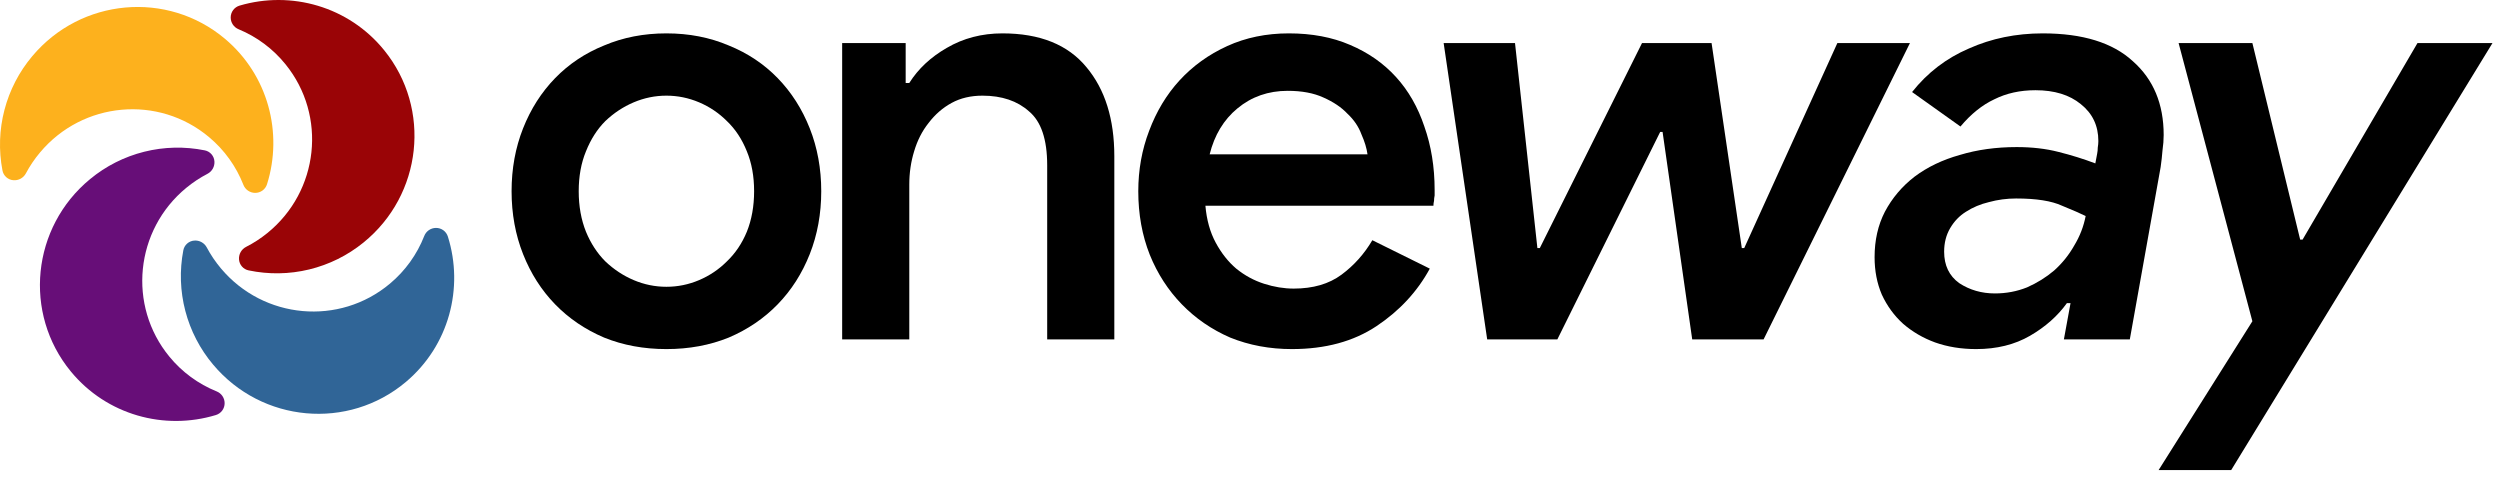
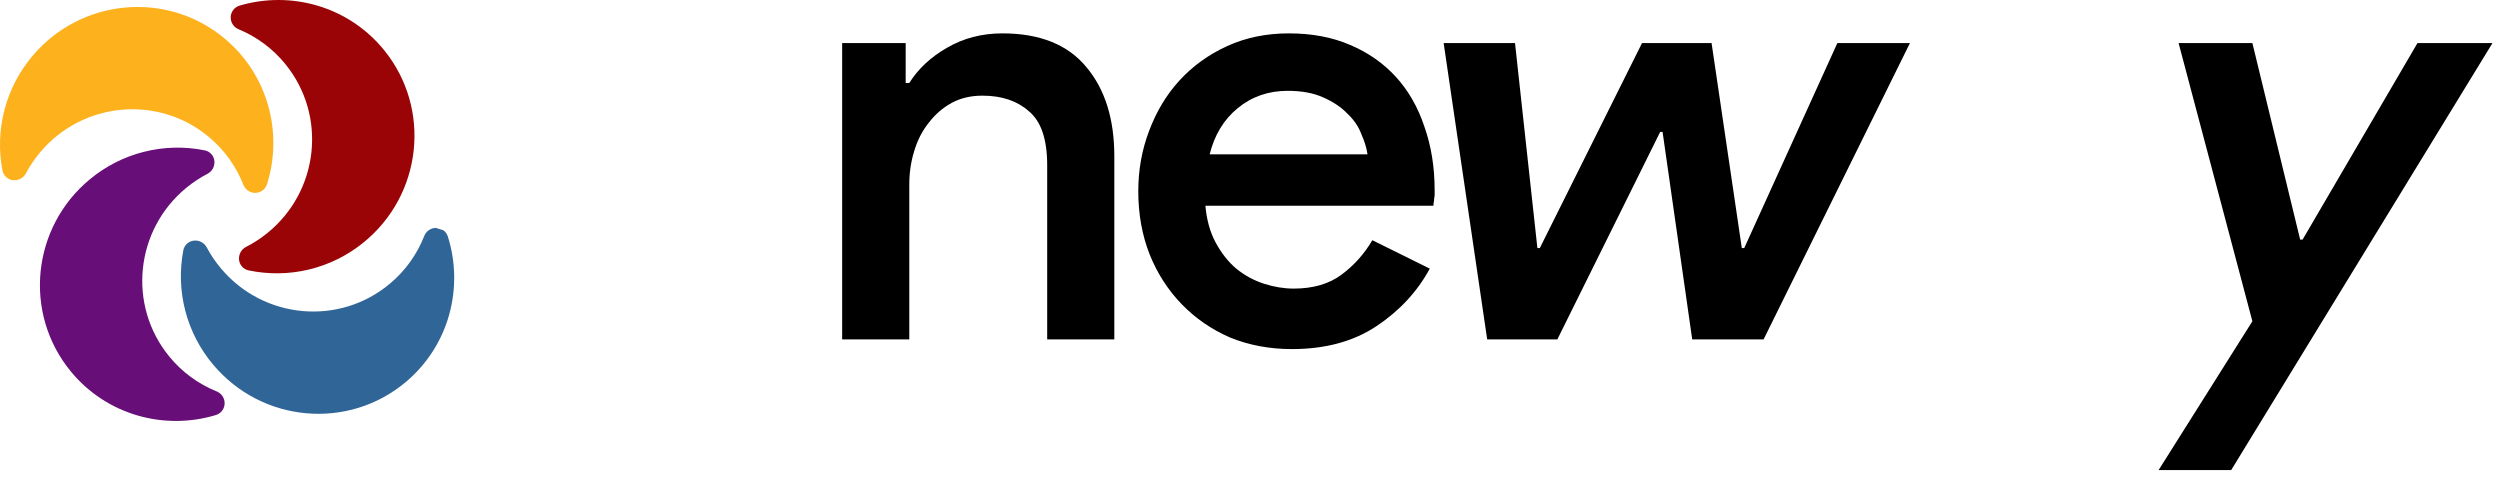
<svg xmlns="http://www.w3.org/2000/svg" width="272" height="52" viewBox="0 0 272 52" fill="none">
  <path d="M27.747 20.985C27.473 20.982 27.205 20.896 26.979 20.74C26.754 20.584 26.58 20.363 26.48 20.107C25.692 18.094 24.409 16.311 22.75 14.924C17.242 10.298 9.01 11.043 4.363 16.577C3.756 17.301 3.241 18.062 2.818 18.861C2.689 19.105 2.49 19.306 2.248 19.439C2.005 19.572 1.729 19.63 1.453 19.607C1.165 19.586 0.892 19.469 0.677 19.275C0.462 19.082 0.317 18.822 0.266 18.537C-0.152 16.355 -0.077 14.106 0.485 11.956C1.047 9.806 2.082 7.808 3.513 6.109C8.817 -0.207 18.201 -1.049 24.469 4.215C29.187 8.178 30.802 14.472 29.054 20.036C28.969 20.314 28.795 20.558 28.559 20.729C28.324 20.9 28.039 20.99 27.747 20.985Z" fill="#FDB11D" />
  <path d="M25.1 1.897C25.099 2.172 25.179 2.44 25.331 2.669C25.484 2.898 25.701 3.076 25.955 3.18C27.954 4.004 29.713 5.319 31.07 7.002C35.596 12.593 34.704 20.81 29.087 25.357C28.352 25.951 27.581 26.452 26.775 26.86C26.529 26.985 26.324 27.18 26.187 27.42C26.05 27.66 25.987 27.936 26.005 28.211C26.021 28.5 26.133 28.775 26.323 28.994C26.512 29.212 26.769 29.361 27.053 29.418C29.228 29.875 31.477 29.84 33.637 29.317C35.797 28.794 37.813 27.796 39.538 26.395C45.948 21.206 46.959 11.839 41.808 5.476C37.932 0.688 31.667 -1.04 26.073 0.608C25.793 0.688 25.547 0.857 25.371 1.09C25.196 1.322 25.101 1.606 25.1 1.897Z" fill="#9A0406" />
  <path d="M24.439 43.862C24.439 43.588 24.357 43.319 24.202 43.092C24.048 42.865 23.83 42.688 23.575 42.586C21.57 41.777 19.8 40.477 18.43 38.804C13.86 33.249 14.689 25.025 20.27 20.434C21.001 19.835 21.767 19.328 22.57 18.913C22.816 18.786 23.018 18.59 23.154 18.348C23.289 18.107 23.35 17.832 23.33 17.556C23.311 17.267 23.197 16.993 23.006 16.776C22.815 16.559 22.556 16.412 22.272 16.357C20.094 15.918 17.845 15.97 15.689 16.51C13.533 17.049 11.525 18.064 9.811 19.478C3.442 24.717 2.504 34.091 7.704 40.413C11.618 45.171 17.896 46.85 23.477 45.159C23.756 45.077 24.002 44.906 24.175 44.672C24.349 44.438 24.442 44.154 24.439 43.862Z" fill="#670E78" />
-   <path d="M47.425 24.797C47.15 24.8 46.883 24.886 46.657 25.042C46.431 25.198 46.257 25.419 46.158 25.675C45.369 27.688 44.087 29.471 42.428 30.858C36.92 35.484 28.688 34.739 24.04 29.205C23.434 28.481 22.919 27.72 22.496 26.921C22.366 26.677 22.168 26.476 21.925 26.343C21.683 26.21 21.407 26.152 21.131 26.175C20.843 26.196 20.569 26.313 20.354 26.507C20.139 26.7 19.995 26.96 19.943 27.245C19.526 29.427 19.601 31.676 20.163 33.826C20.725 35.976 21.759 37.974 23.191 39.673C28.495 45.989 37.878 46.831 44.147 41.566C48.865 37.604 50.479 31.31 48.731 25.746C48.646 25.468 48.473 25.224 48.237 25.053C48.001 24.882 47.716 24.792 47.425 24.797Z" fill="#306597" />
-   <path d="M72.506 3.631C74.962 3.631 77.222 4.069 79.283 4.947C81.345 5.78 83.122 6.965 84.613 8.5C86.105 10.036 87.267 11.856 88.101 13.962C88.934 16.067 89.351 18.349 89.351 20.805C89.351 23.262 88.934 25.543 88.101 27.649C87.267 29.754 86.105 31.575 84.613 33.11C83.122 34.645 81.345 35.852 79.283 36.729C77.222 37.563 74.962 37.98 72.506 37.98C70.049 37.98 67.79 37.563 65.728 36.729C63.666 35.852 61.89 34.645 60.398 33.11C58.907 31.575 57.744 29.754 56.911 27.649C56.077 25.543 55.66 23.262 55.66 20.805C55.66 18.349 56.077 16.067 56.911 13.962C57.744 11.856 58.907 10.036 60.398 8.5C61.89 6.965 63.666 5.78 65.728 4.947C67.79 4.069 70.049 3.631 72.506 3.631ZM72.506 31.202C73.734 31.202 74.918 30.961 76.059 30.478C77.2 29.995 78.209 29.316 79.086 28.438C80.007 27.561 80.731 26.486 81.257 25.214C81.784 23.898 82.047 22.428 82.047 20.805C82.047 19.182 81.784 17.734 81.257 16.462C80.731 15.146 80.007 14.05 79.086 13.172C78.209 12.295 77.2 11.615 76.059 11.132C74.918 10.65 73.734 10.408 72.506 10.408C71.277 10.408 70.093 10.65 68.952 11.132C67.812 11.615 66.781 12.295 65.86 13.172C64.982 14.05 64.28 15.146 63.754 16.462C63.228 17.734 62.964 19.182 62.964 20.805C62.964 22.428 63.228 23.898 63.754 25.214C64.28 26.486 64.982 27.561 65.86 28.438C66.781 29.316 67.812 29.995 68.952 30.478C70.093 30.961 71.277 31.202 72.506 31.202Z" fill="black" />
+   <path d="M47.425 24.797C47.15 24.8 46.883 24.886 46.657 25.042C46.431 25.198 46.257 25.419 46.158 25.675C45.369 27.688 44.087 29.471 42.428 30.858C36.92 35.484 28.688 34.739 24.04 29.205C23.434 28.481 22.919 27.72 22.496 26.921C22.366 26.677 22.168 26.476 21.925 26.343C21.683 26.21 21.407 26.152 21.131 26.175C20.843 26.196 20.569 26.313 20.354 26.507C20.139 26.7 19.995 26.96 19.943 27.245C19.526 29.427 19.601 31.676 20.163 33.826C20.725 35.976 21.759 37.974 23.191 39.673C28.495 45.989 37.878 46.831 44.147 41.566C48.865 37.604 50.479 31.31 48.731 25.746C48.646 25.468 48.473 25.224 48.237 25.053Z" fill="#306597" />
  <path d="M98.537 9.027H98.931C99.897 7.491 101.256 6.219 103.011 5.21C104.81 4.157 106.828 3.631 109.065 3.631C113.145 3.631 116.193 4.859 118.211 7.316C120.229 9.728 121.238 12.953 121.238 16.989V36.927H113.934V17.976C113.934 15.168 113.276 13.216 111.96 12.119C110.688 10.979 108.999 10.408 106.893 10.408C105.621 10.408 104.503 10.672 103.538 11.198C102.572 11.725 101.739 12.448 101.037 13.37C100.335 14.247 99.809 15.278 99.458 16.462C99.107 17.603 98.931 18.809 98.931 20.081V36.927H91.627V4.684H98.537V9.027Z" fill="black" />
  <path d="M155.562 29.228C154.202 31.728 152.272 33.812 149.771 35.479C147.271 37.146 144.2 37.98 140.559 37.98C138.146 37.98 135.909 37.563 133.847 36.729C131.829 35.852 130.074 34.645 128.583 33.11C127.091 31.575 125.929 29.776 125.095 27.714C124.262 25.609 123.845 23.306 123.845 20.805C123.845 18.48 124.24 16.287 125.03 14.225C125.819 12.119 126.916 10.299 128.32 8.763C129.767 7.184 131.5 5.934 133.518 5.013C135.536 4.091 137.773 3.631 140.23 3.631C142.73 3.631 144.946 4.048 146.876 4.881C148.85 5.715 150.517 6.877 151.877 8.369C153.237 9.86 154.268 11.659 154.97 13.764C155.715 15.87 156.088 18.173 156.088 20.674C156.088 20.893 156.088 21.09 156.088 21.266C156.044 21.485 156.022 21.683 156.022 21.858C155.979 22.034 155.957 22.209 155.957 22.384H131.149C131.281 23.92 131.654 25.258 132.268 26.398C132.882 27.539 133.628 28.482 134.505 29.228C135.426 29.974 136.435 30.522 137.532 30.873C138.629 31.224 139.703 31.399 140.756 31.399C142.862 31.399 144.595 30.895 145.955 29.886C147.315 28.877 148.433 27.627 149.311 26.135L155.562 29.228ZM148.784 16.791C148.696 16.133 148.477 15.409 148.126 14.62C147.819 13.786 147.315 13.04 146.613 12.383C145.955 11.681 145.077 11.088 143.981 10.606C142.928 10.123 141.634 9.882 140.098 9.882C137.993 9.882 136.172 10.518 134.637 11.79C133.145 13.019 132.136 14.686 131.61 16.791H148.784Z" fill="black" />
  <path d="M184.113 36.927L180.889 14.357H180.626L169.439 36.927H161.806L157.069 4.684H164.833L167.268 26.991H167.531L178.652 4.684H186.219L189.509 26.991H189.772L199.906 4.684H207.802L191.878 36.927H184.113Z" fill="black" />
-   <path d="M222.248 3.631C226.591 3.631 229.859 4.64 232.052 6.658C234.289 8.632 235.408 11.308 235.408 14.686C235.408 15.212 235.364 15.782 235.276 16.396C235.233 16.967 235.167 17.559 235.079 18.173L231.723 36.927H224.551L225.274 32.979H224.88C223.871 34.382 222.533 35.567 220.866 36.532C219.199 37.497 217.247 37.98 215.009 37.98C213.386 37.98 211.895 37.738 210.535 37.256C209.219 36.773 208.056 36.093 207.047 35.216C206.082 34.339 205.315 33.286 204.744 32.057C204.218 30.829 203.955 29.469 203.955 27.978C203.955 26.135 204.327 24.49 205.073 23.042C205.863 21.551 206.938 20.279 208.298 19.226C209.701 18.173 211.346 17.384 213.233 16.857C215.119 16.287 217.181 16.002 219.418 16.002C221.085 16.002 222.599 16.177 223.958 16.528C225.362 16.879 226.7 17.296 227.972 17.778L228.17 16.725C228.214 16.506 228.236 16.287 228.236 16.067C228.279 15.804 228.301 15.563 228.301 15.344C228.301 13.677 227.665 12.339 226.393 11.33C225.165 10.321 223.52 9.816 221.458 9.816C219.791 9.816 218.299 10.145 216.983 10.803C215.667 11.417 214.439 12.404 213.298 13.764L208.034 10.014C209.701 7.908 211.763 6.329 214.22 5.276C216.676 4.179 219.352 3.631 222.248 3.631ZM217.049 31.926C218.278 31.926 219.44 31.706 220.537 31.268C221.633 30.785 222.62 30.171 223.498 29.425C224.375 28.636 225.099 27.736 225.669 26.727C226.283 25.718 226.7 24.644 226.92 23.503C226.393 23.24 225.538 22.867 224.353 22.384C223.213 21.858 221.546 21.595 219.352 21.595C218.343 21.595 217.356 21.726 216.391 21.99C215.47 22.209 214.636 22.56 213.891 23.042C213.189 23.481 212.619 24.073 212.18 24.819C211.741 25.565 211.522 26.42 211.522 27.385C211.522 28.877 212.07 30.017 213.167 30.807C214.307 31.553 215.602 31.926 217.049 31.926Z" fill="black" />
  <path d="M234.86 51.14L245.059 34.953L237.031 4.684H245.059L250.258 26.069H250.521L263.023 4.684H271.183L242.756 51.14H234.86Z" fill="black" />
</svg>